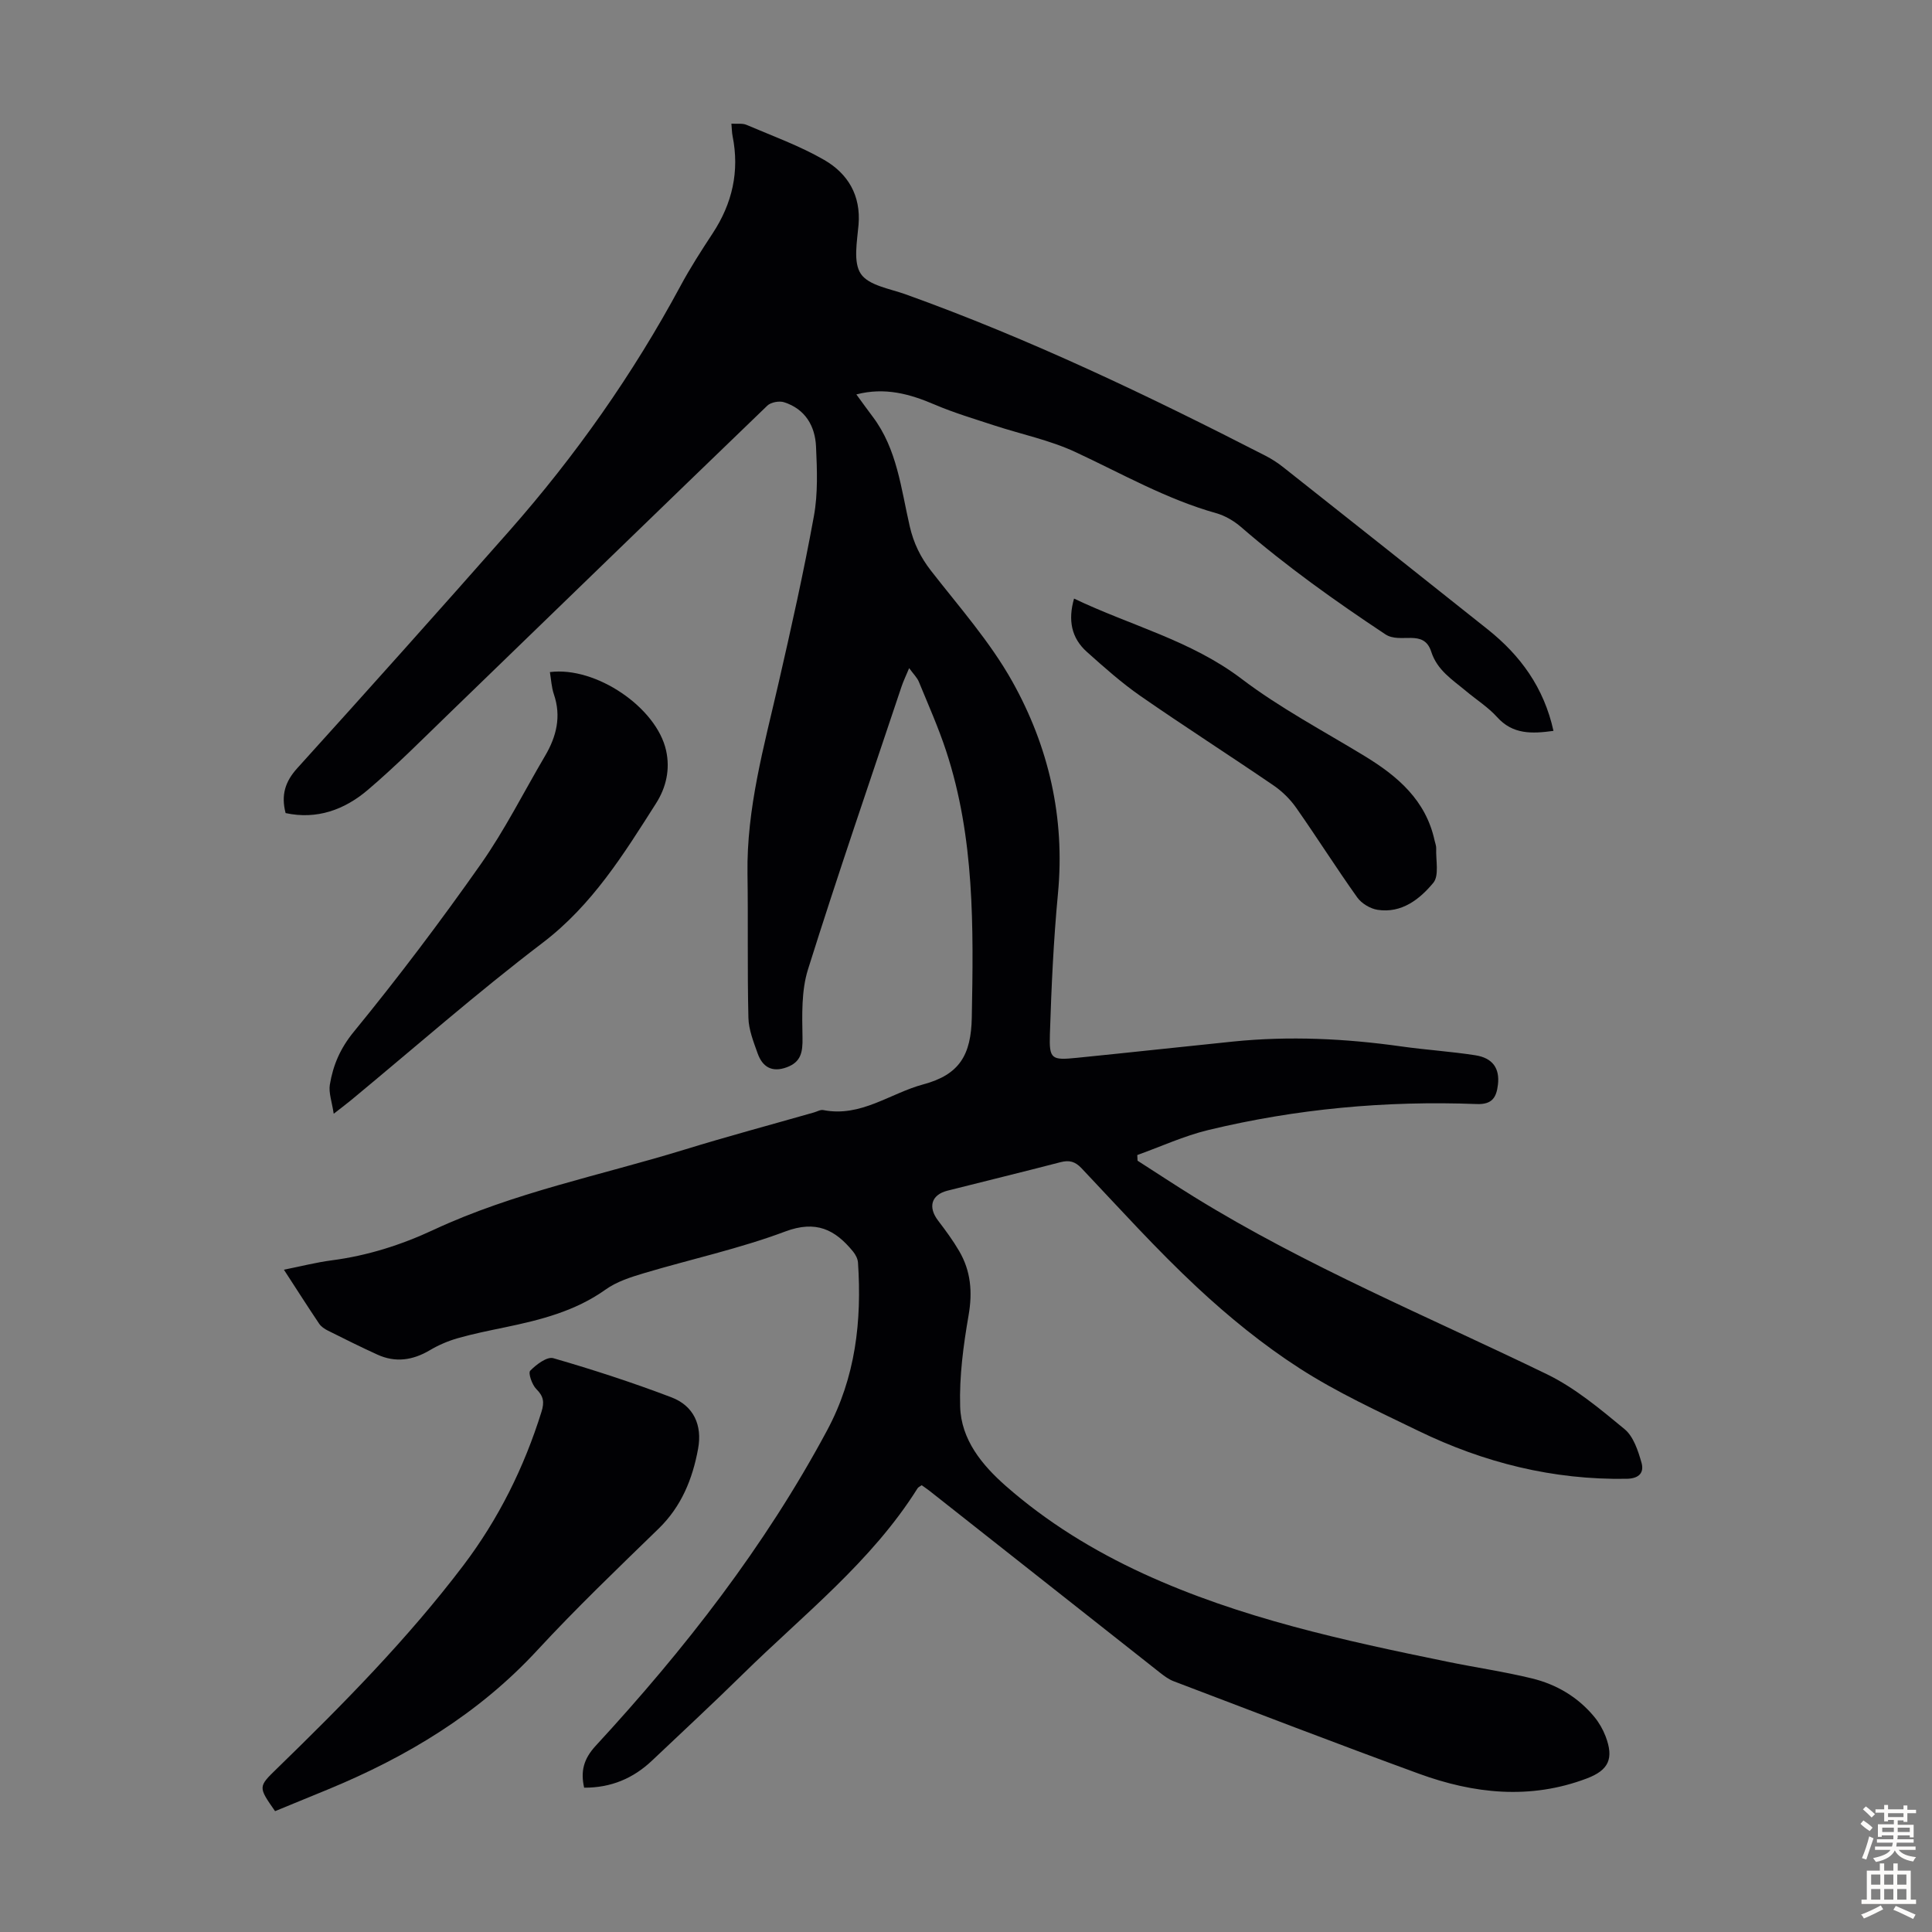
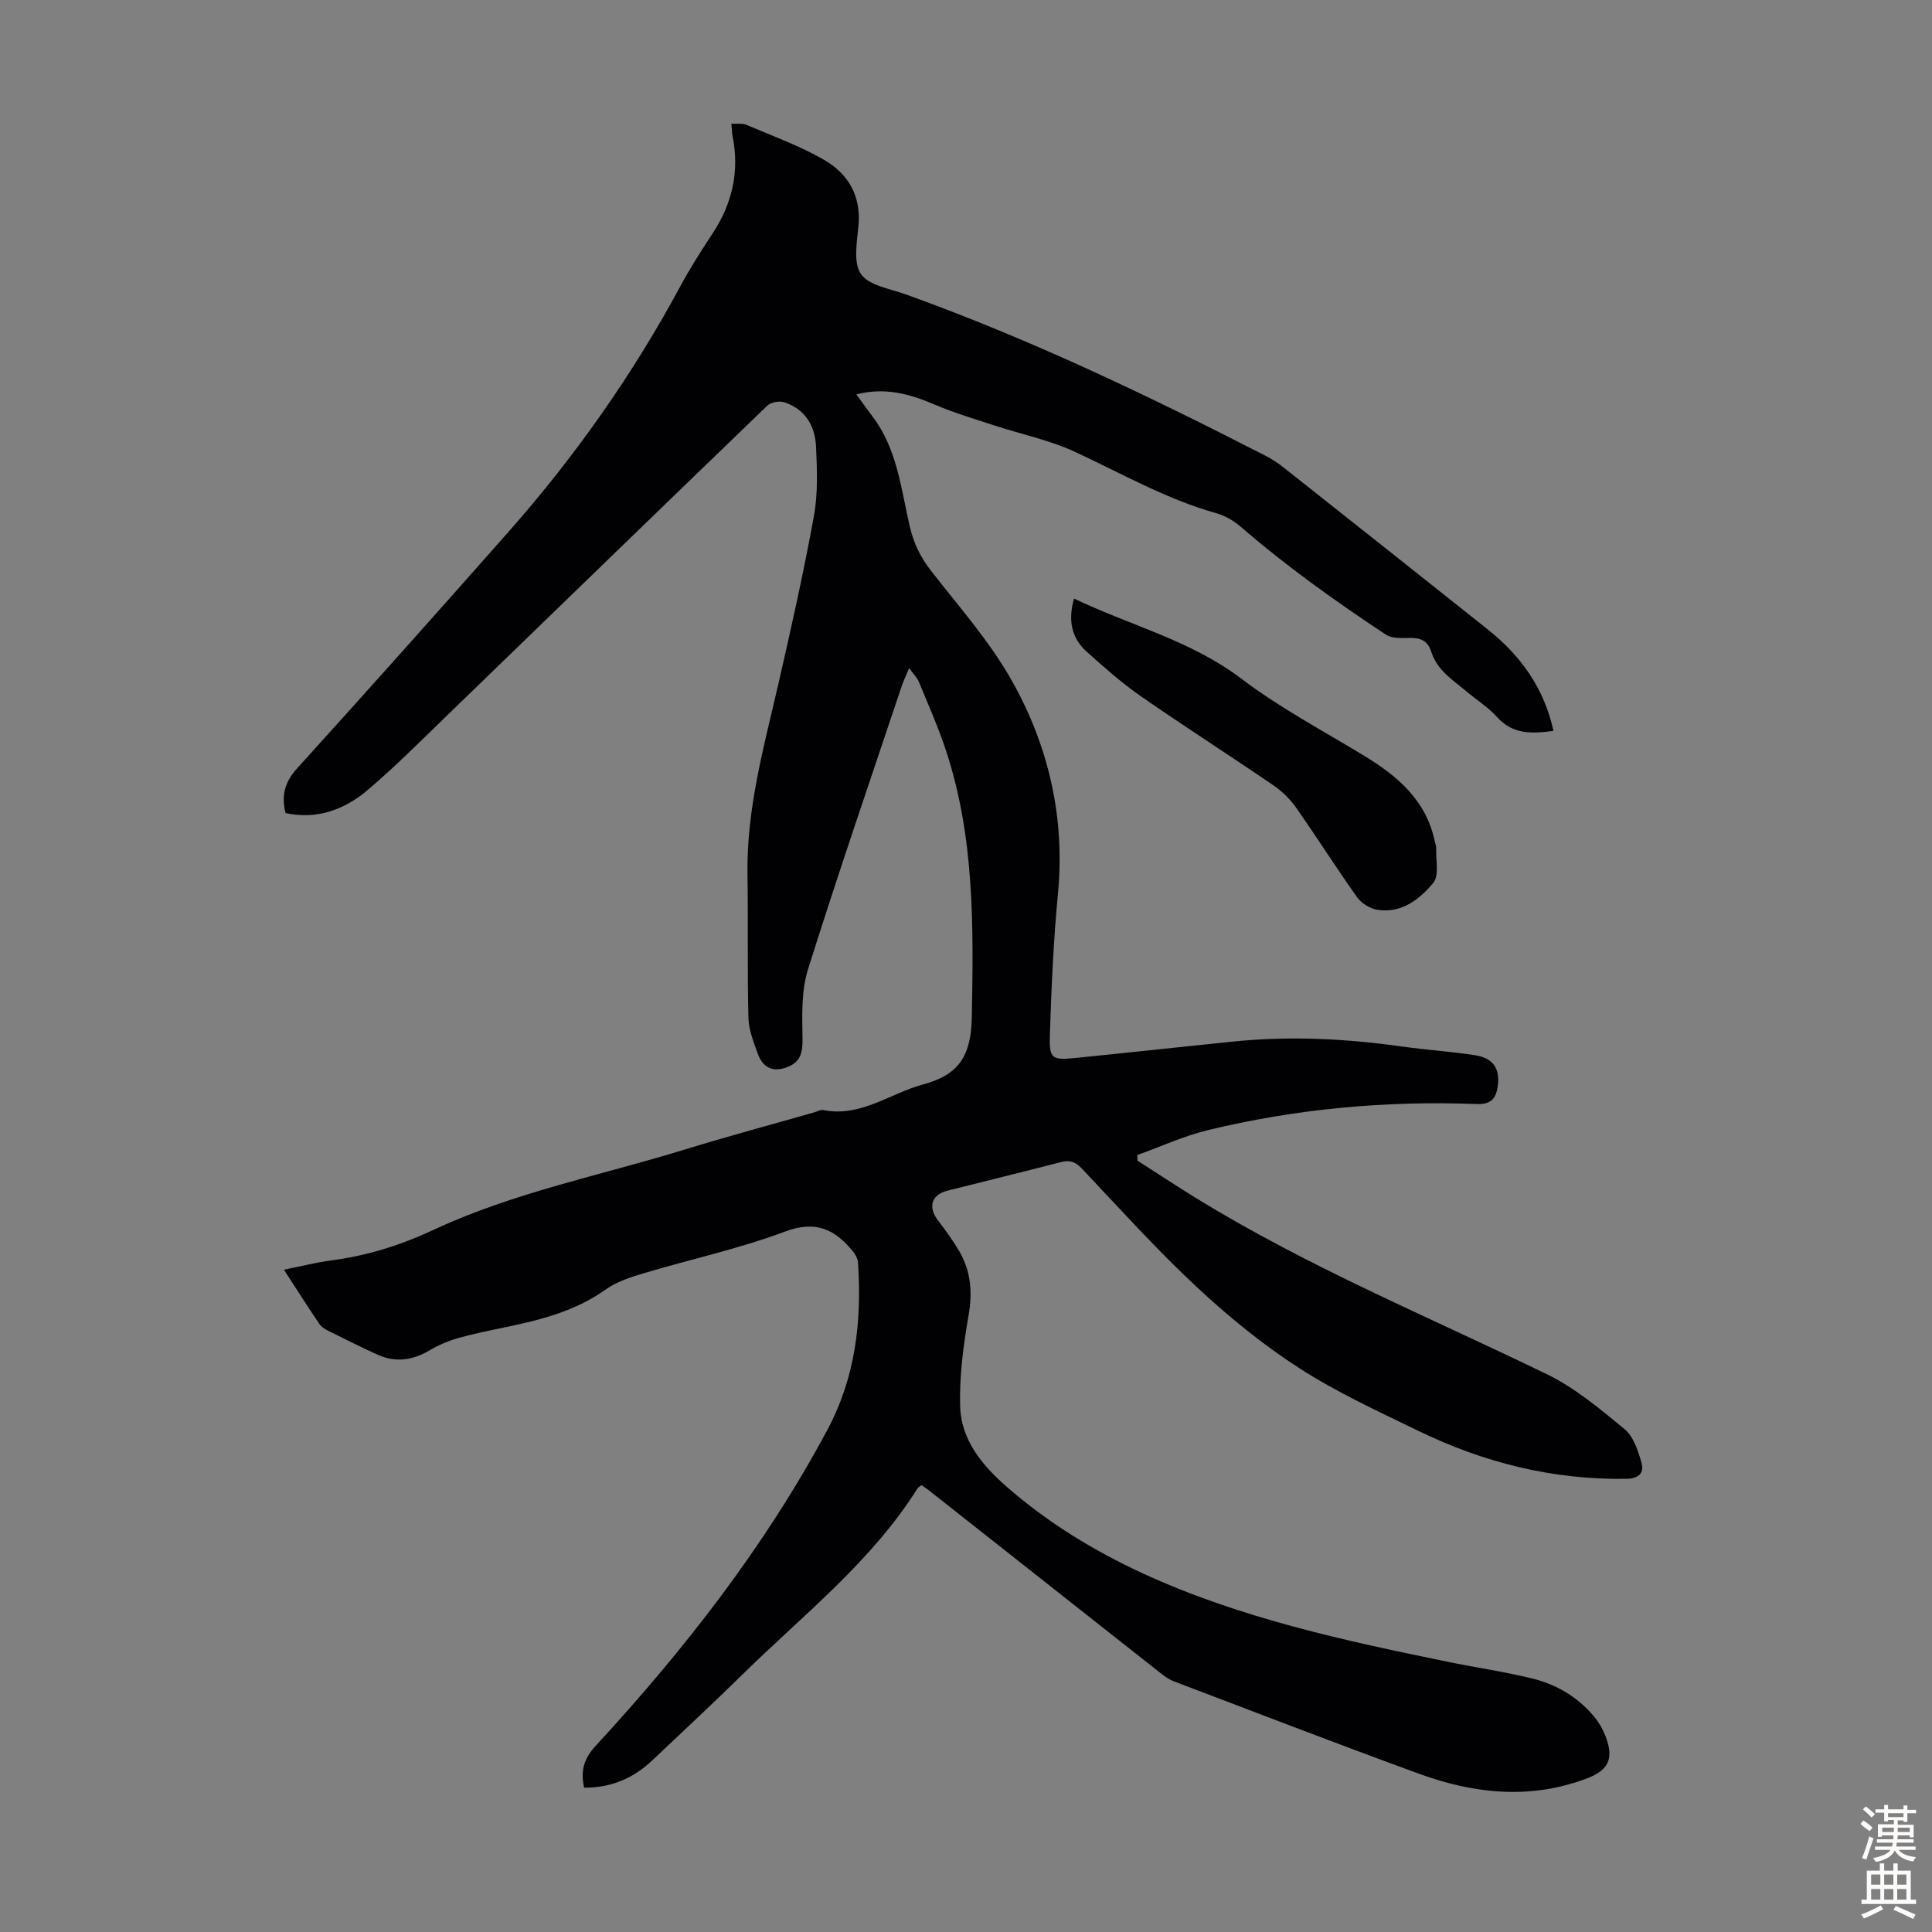
<svg xmlns="http://www.w3.org/2000/svg" enable-background="new 0 0 400 400" viewBox="0 0 400 400">
  <rect x="0" y="0" width="400" height="400" fill="#808080" stroke="none" />
  <g fill="#010104">
    <path d="m321.63 151.32c-4.51.62-8.43.75-11.67-2.85-1.85-2.05-4.28-3.59-6.42-5.38-2.81-2.35-5.98-4.31-7.21-8.14-1.56-4.9-6.38-1.55-9.52-3.63-10.37-6.88-20.45-14.06-29.86-22.2-1.47-1.27-3.32-2.36-5.18-2.88-10.31-2.9-19.54-8.2-29.16-12.67-5.3-2.46-11.17-3.66-16.76-5.49-4.13-1.36-8.32-2.6-12.3-4.3-5.16-2.21-10.3-3.66-16.25-2.12 1.19 1.63 2.27 3.14 3.39 4.62 5.06 6.71 5.86 14.89 7.66 22.68.8 3.48 2.21 6.38 4.4 9.2 5.83 7.49 12.24 14.72 16.84 22.94 7.54 13.48 10.94 28.21 9.45 43.9-.92 9.68-1.36 19.41-1.67 29.13-.17 5.18.34 5.41 5.59 4.88 10.79-1.08 21.57-2.27 32.36-3.37 11.64-1.18 23.23-.62 34.8 1.01 5.09.72 10.24 1.04 15.32 1.83 3.63.56 5.09 2.73 4.69 6.1-.31 2.59-1.16 4.13-4.4 4-18.77-.72-37.35.98-55.6 5.39-5.01 1.21-9.79 3.42-14.67 5.17.02.39.04.78.06 1.17 3.9 2.5 7.76 5.05 11.69 7.48 23.28 14.39 48.53 24.82 73.06 36.73 5.84 2.84 11.02 7.19 16.07 11.36 1.85 1.52 2.8 4.45 3.51 6.93.58 2.04-.42 3.32-3.11 3.36-15.2.25-29.5-3.33-43.07-9.92-8.34-4.05-16.85-7.95-24.62-12.96-7.57-4.88-14.68-10.67-21.27-16.82-8.34-7.78-16-16.29-23.84-24.58-1.35-1.43-2.55-1.74-4.38-1.27-7.79 2.03-15.61 3.92-23.41 5.9-3.34.85-4.06 3.39-1.93 6.19 1.56 2.04 3.09 4.12 4.38 6.33 2.4 4.12 2.77 8.46 1.94 13.25-1.08 6.24-1.94 12.64-1.75 18.94.2 6.82 4.5 12.07 9.46 16.43 8.54 7.5 18.16 13.4 28.48 18.15 20.08 9.22 41.5 13.84 62.98 18.24 5.8 1.19 11.68 2.04 17.43 3.44 5.09 1.23 9.54 3.85 12.93 7.95.98 1.18 1.79 2.59 2.34 4.02 1.76 4.62.69 7.02-3.88 8.75-11.71 4.44-23.37 3.18-34.78-.99-17-6.21-33.88-12.72-50.79-19.15-1.01-.39-1.94-1.09-2.81-1.77-15.91-12.54-31.81-25.09-47.71-37.64-.52-.41-1.07-.77-1.61-1.16-.34.25-.7.38-.86.64-9.55 15.22-23.65 26.16-36.22 38.52-6.15 6.04-12.47 11.9-18.73 17.83-3.9 3.7-8.51 5.66-14.08 5.63-.75-3.35-.15-5.91 2.39-8.67 18.41-19.96 35.01-41.24 47.91-65.3 5.91-11.02 7.2-22.62 6.4-34.73-.05-.8-.51-1.68-1.03-2.31-3.72-4.55-7.66-6.53-14.04-4.14-9.49 3.56-19.5 5.72-29.25 8.63-2.75.82-5.65 1.75-7.94 3.39-6.3 4.49-13.49 6.29-20.84 7.82-3.28.68-6.58 1.34-9.8 2.26-1.99.57-3.97 1.42-5.75 2.48-3.53 2.09-7.12 2.62-10.87.9-3.45-1.57-6.85-3.27-10.25-4.97-.68-.34-1.39-.82-1.8-1.43-2.42-3.6-4.75-7.27-7.29-11.17 3.55-.71 6.7-1.52 9.9-1.94 7.39-.96 14.37-3.18 21.1-6.32 16.62-7.75 34.6-11.27 51.99-16.62 8.86-2.73 17.83-5.13 26.75-7.68.64-.18 1.34-.61 1.93-.49 7.78 1.53 13.82-3.47 20.7-5.32 7.48-2 9.91-6.06 10.05-13.88.35-18.65.6-37.17-5.31-55.14-1.6-4.87-3.7-9.58-5.65-14.33-.35-.86-1.09-1.56-2.01-2.83-.69 1.65-1.2 2.7-1.57 3.8-6.52 19.5-13.21 38.94-19.37 58.56-1.39 4.42-1.22 9.44-1.14 14.17.05 2.94-.28 5.01-3.26 6.11-3.07 1.13-5.03-.07-6.03-2.88-.85-2.39-1.85-4.9-1.91-7.37-.24-9.94-.04-19.89-.19-29.83-.2-13.49 3.41-26.32 6.39-39.28 2.65-11.54 5.24-23.11 7.36-34.76.85-4.67.66-9.6.44-14.38-.19-4.29-2.25-7.79-6.61-9.19-1-.32-2.73-.01-3.47.7-22.01 21.2-43.93 42.49-65.89 63.74-5.54 5.36-10.98 10.85-16.85 15.84-4.81 4.09-10.53 6.18-17 4.78-.97-3.74-.09-6.53 2.43-9.31 14.72-16.26 29.34-32.62 43.85-49.07 13.74-15.58 25.63-32.47 35.49-50.78 2.01-3.74 4.32-7.32 6.65-10.87 4.07-6.19 5.59-12.84 4.12-20.15-.15-.74-.14-1.51-.24-2.56 1.2.08 2.26-.11 3.1.24 5.42 2.32 11.03 4.34 16.11 7.27 4.88 2.82 7.63 7.32 7.11 13.44-.29 3.43-1.15 7.74.48 10.15 1.62 2.4 5.97 3.06 9.22 4.22 25.72 9.23 50.31 21 74.58 33.45 1.28.66 2.52 1.46 3.65 2.36 14.13 11.18 28.26 22.36 42.35 33.59 6.75 5.38 11.62 12.02 13.6 21z" />
-     <path d="m56.95 374.98c-3.53-5.05-3.51-5.03.42-8.85 13.65-13.27 27.02-26.81 38.55-42.01 7.29-9.62 12.59-20.29 16.19-31.83.62-1.98.44-3.21-1.07-4.7-.89-.89-1.72-3.32-1.27-3.79 1.24-1.28 3.49-2.98 4.79-2.6 8.24 2.38 16.43 5.05 24.45 8.1 4.59 1.75 6.43 5.74 5.52 10.67-1.15 6.24-3.44 11.92-8.17 16.52-8.51 8.27-17.09 16.49-25.14 25.2-12.13 13.12-26.92 22.01-43.22 28.75-3.69 1.53-7.4 3.04-11.05 4.54z" />
-     <path d="m69.09 230.59c-.37-2.5-1.07-4.34-.8-6.02.67-4.03 2.14-7.51 4.96-10.95 9.18-11.22 17.94-22.83 26.28-34.69 4.99-7.1 8.91-14.95 13.33-22.45 2.36-4.01 3.38-8.16 1.81-12.75-.49-1.45-.56-3.04-.82-4.58 9.48-1.23 22.08 7.3 24.06 16.24.86 3.89.02 7.63-2.08 10.93-6.7 10.53-13.2 21.05-23.5 28.89-13.6 10.35-26.47 21.67-39.65 32.57-.91.75-1.87 1.47-3.59 2.81z" />
+     <path d="m69.09 230.59z" />
    <path d="m222.37 123.93c11.65 5.58 24.16 8.64 34.66 16.6 7.95 6.04 16.91 10.77 25.48 15.99 6.87 4.18 12.7 9.16 14.51 17.51.12.54.35 1.09.33 1.63-.1 2.43.65 5.61-.6 7.12-2.82 3.4-6.56 6.35-11.53 5.59-1.52-.23-3.33-1.32-4.22-2.57-4.34-6.09-8.34-12.43-12.64-18.56-1.24-1.77-2.9-3.4-4.68-4.62-9.13-6.24-18.45-12.2-27.54-18.51-3.93-2.73-7.54-5.95-11.12-9.15-3.19-2.85-3.94-6.54-2.65-11.03z" />
  </g>
  <path d="m385.2 377.6.6-.7c.6.4 1.3.9 1.9 1.5l-.6.7c-.8-.5-1.4-1-1.9-1.5zm.3 7.1c.6-1.4 1.1-2.9 1.5-4.5.3.1.6.3.9.4-.5 1.4-1 2.9-1.5 4.4zm.2-10.1.6-.6c.7.5 1.3 1.1 1.9 1.6l-.7.7c-.6-.6-1.2-1.2-1.8-1.7zm8.4-.8h.8v.9h1.8v.7h-1.8v1.8h-.8v-.3h-1.2v.9h3.3v2.6h-.8v-.4h-2.5c0 .3 0 .6-.1.8h3.4v.7h-3.5c0 .3-.1.6-.1.8h4v.7h-3.5c.7.9 1.9 1.3 3.6 1.5-.2.2-.4.5-.6.9-1.9-.3-3.2-1.1-3.8-2.3-.5 1.1-1.8 2-3.9 2.4-.2-.3-.4-.5-.6-.8 1.9-.4 3.1-.9 3.6-1.7h-3.2v-.7h3.5c.1-.2.1-.5.2-.8h-3.3v-.7h3.4c0-.2 0-.5 0-.8h-2.4v.3h-.8v-2.6h3.3v-.9h-1.2v.3h-.8v-1.8h-1.8v-.7h1.8v-.9h.8v.9h3.2zm-4.4 5.5h2.4c0-.3 0-.6 0-.9h-2.4zm1.2-3.1h3.2v-.8h-3.2zm4.4 2.2h-2.4v.9h2.5v-.9z" fill="#fcfbfa" />
  <path d="m389.2 385.8h.9v1.5h1.9v-1.5h.9v1.5h2.7v6h1.1v.9h-11.3v-.9h1.1v-6h2.7zm.2 8.7.5.8c-1.2.6-2.5 1.3-4 1.9-.2-.3-.3-.6-.6-.8 1.6-.6 3-1.3 4.1-1.9zm-2-4.3h1.9v-2.1h-1.9zm0 3.1h1.9v-2.2h-1.9zm2.7-3.1h1.9v-2.1h-1.9zm0 3.1h1.9v-2.2h-1.9zm2.4 1.3c1.4.6 2.7 1.2 4.1 1.8l-.5.9c-1.5-.7-2.8-1.4-4.1-1.9zm2.2-6.5h-1.9v2.1h1.9zm-1.9 5.2h1.9v-2.2h-1.9z" fill="#fcfbfa" />
</svg>